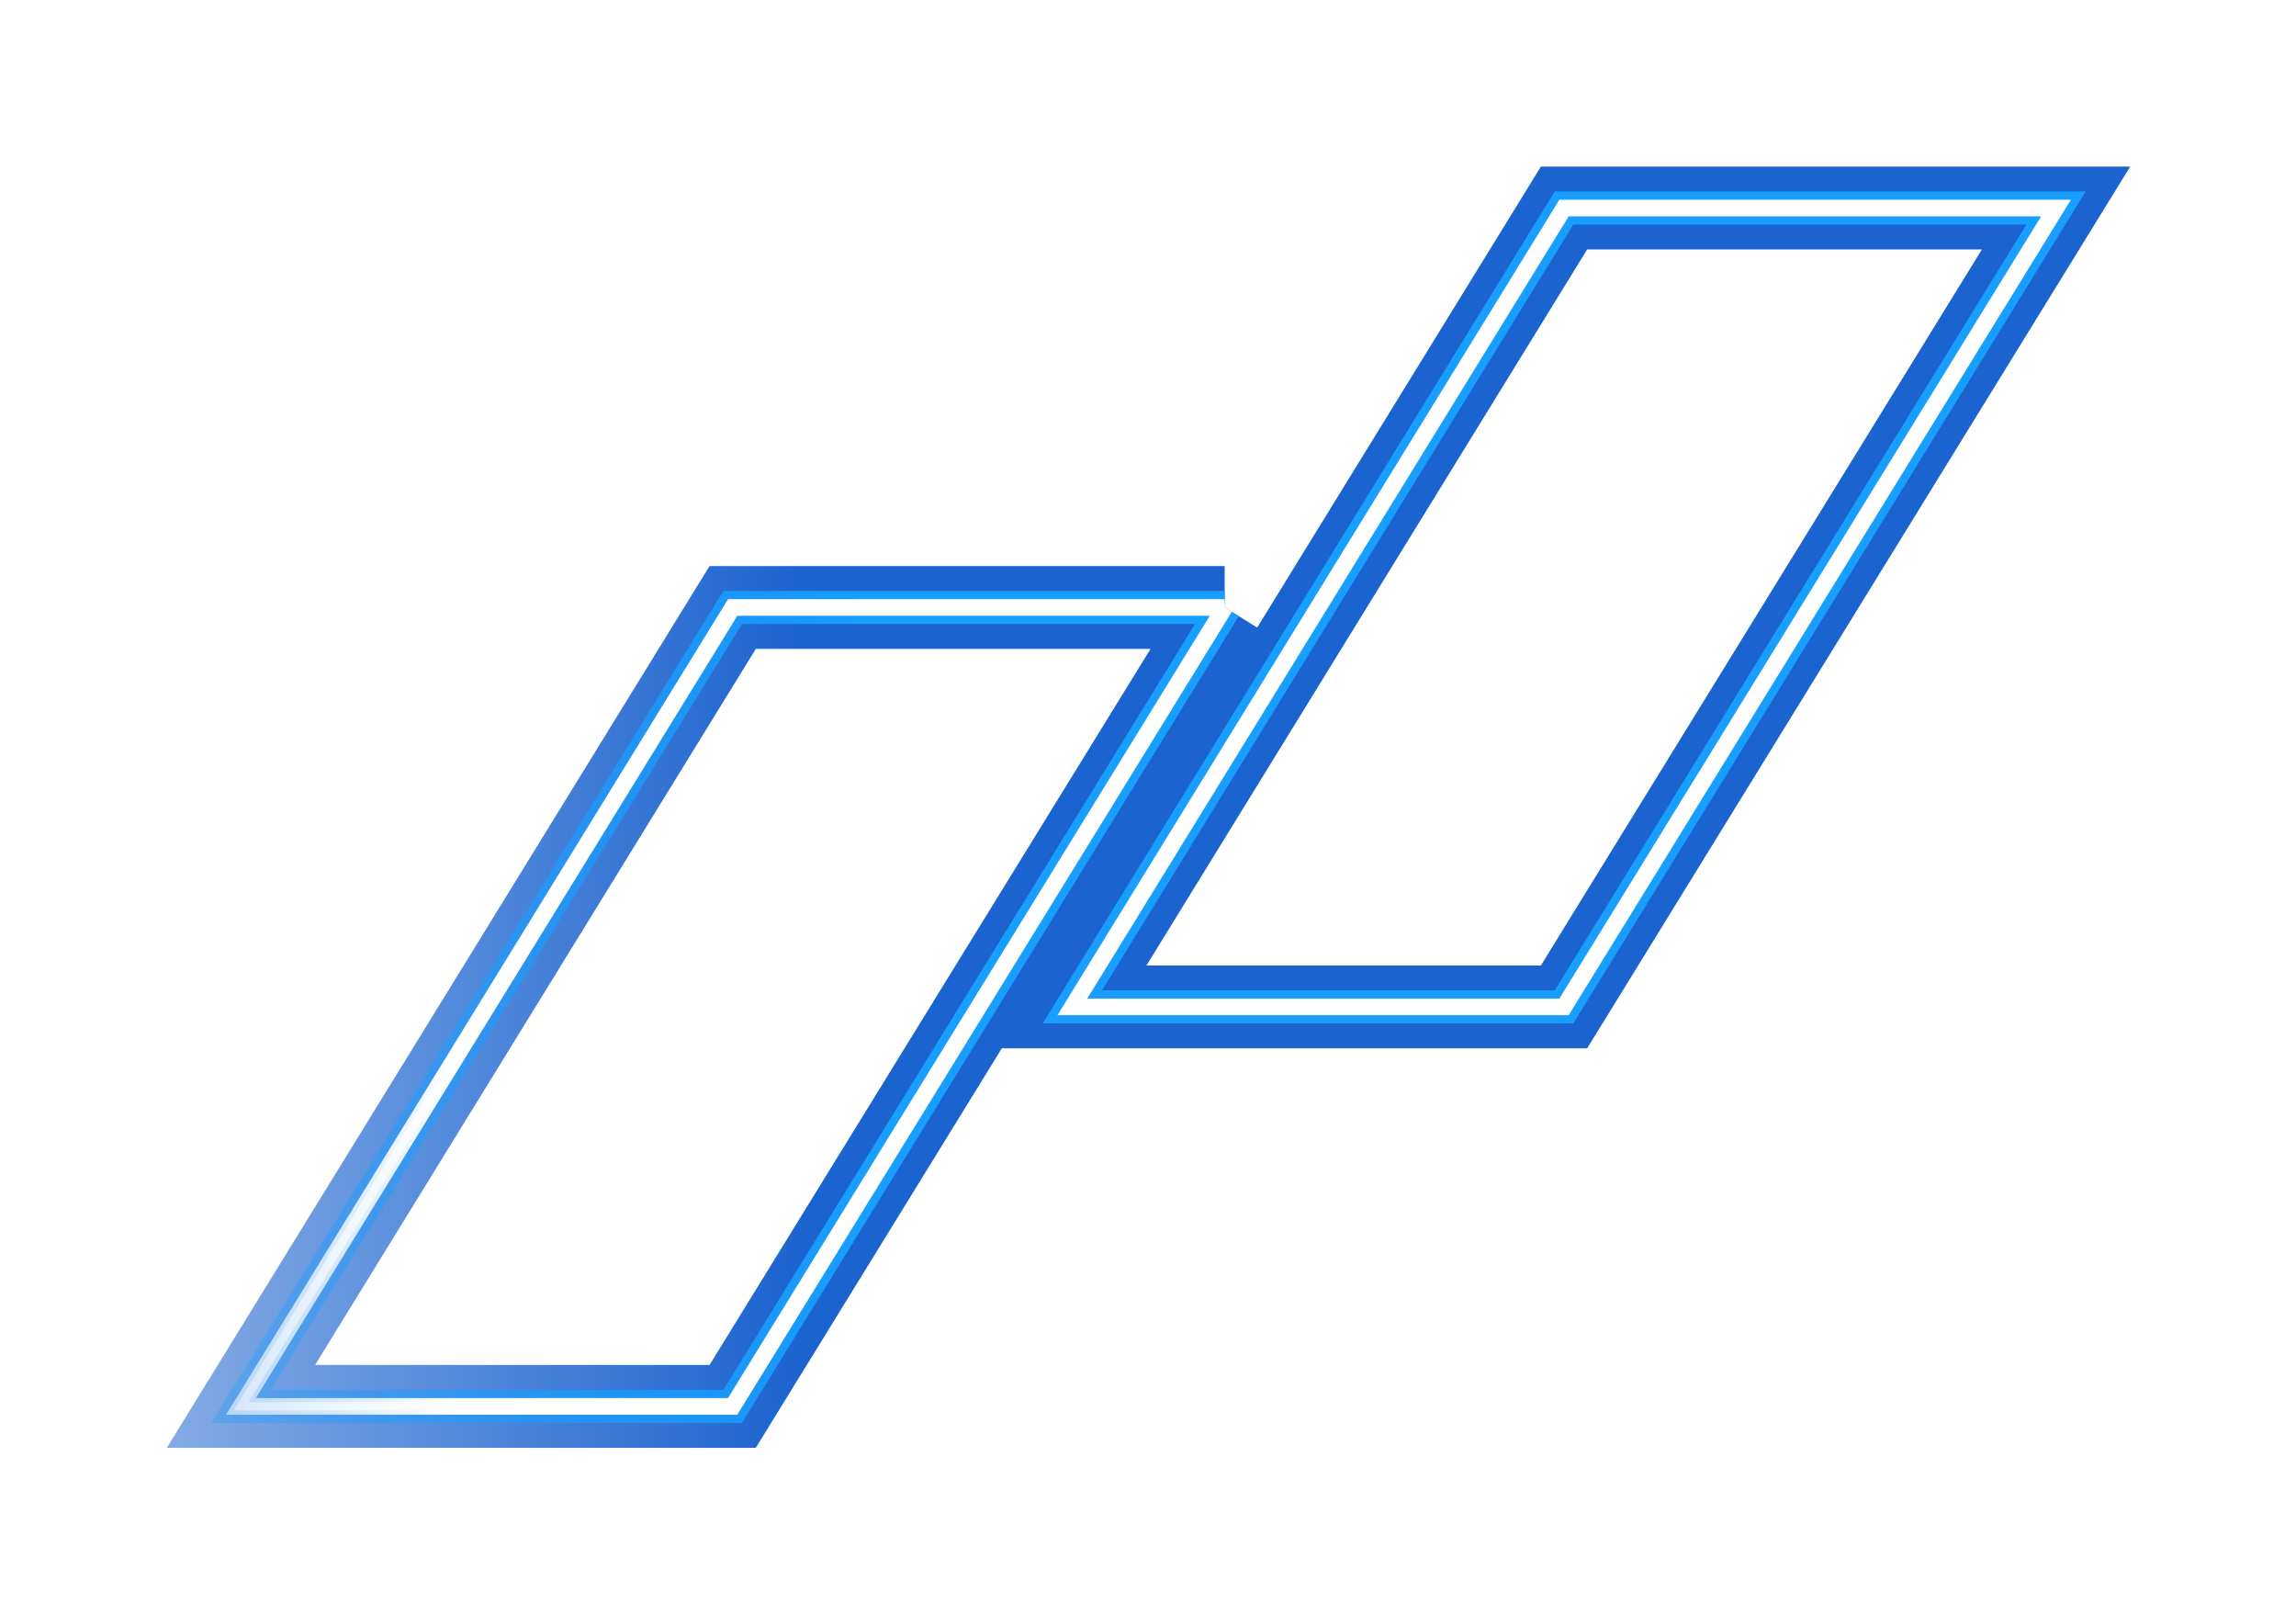
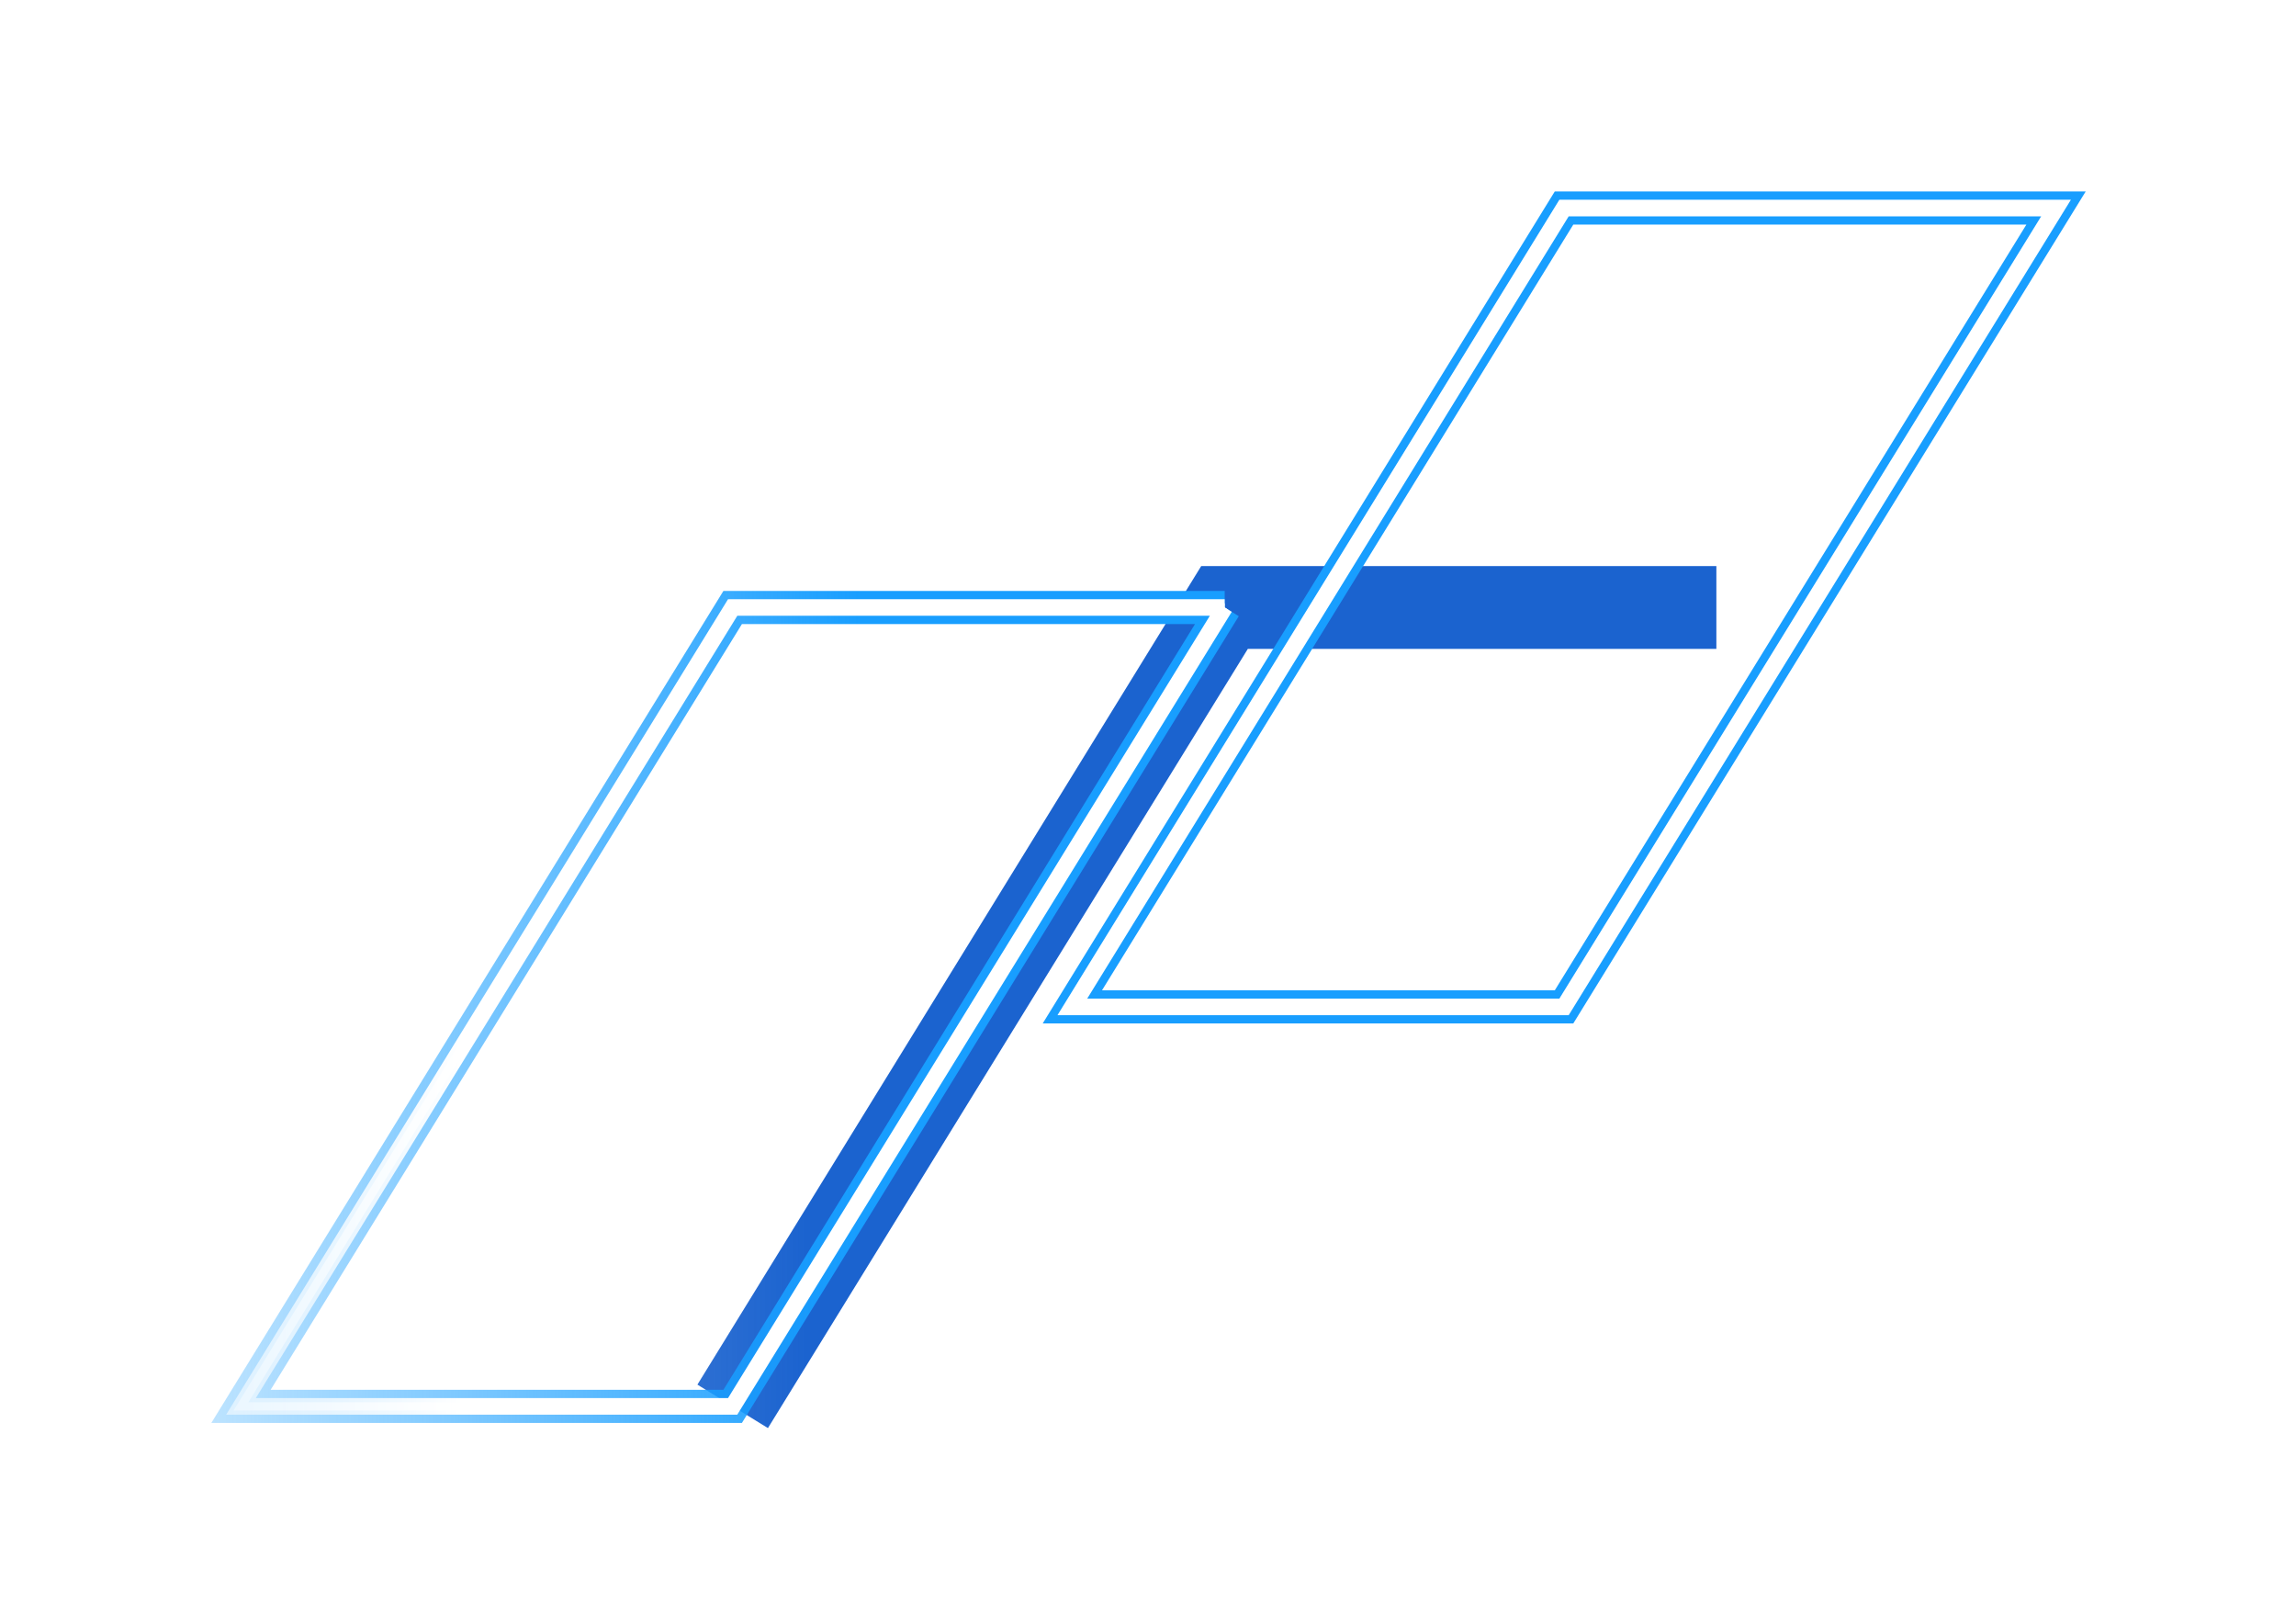
<svg xmlns="http://www.w3.org/2000/svg" width="1391" height="978" fill="none" viewBox="0 0 1391 978">
  <g stroke-width="50.18" filter="url(#a)">
-     <path stroke="url(#b)" d="M1245.62 126 947.54 609.85H649.66L947.54 126h298.08Z" />
-     <path stroke="url(#c)" d="M741.96 367.93 443.88 851.78H146l297.88-483.85h298.08Z" />
+     <path stroke="url(#c)" d="M741.96 367.93 443.88 851.78l297.88-483.85h298.08Z" />
  </g>
  <g stroke-width="20.07" filter="url(#d)">
    <path stroke="url(#e)" d="M1245.62 126 947.54 609.85H649.66L947.54 126h298.08Z" />
    <path stroke="url(#f)" d="M741.96 367.93 443.88 851.78H146l297.88-483.85h298.08Z" />
  </g>
  <g stroke-width="10.04" filter="url(#g)">
    <path stroke="url(#h)" d="M1245.62 126 947.54 609.85H649.66L947.54 126h298.08Z" />
    <path stroke="url(#i)" d="M741.96 367.93 443.88 851.78H146l297.88-483.85h298.08Z" />
  </g>
  <g stroke-opacity=".2" stroke-width="10.04" filter="url(#j)">
    <path stroke="url(#k)" d="M1245.62 126 947.54 609.85H649.66L947.54 126h298.08Z" />
-     <path stroke="url(#l)" d="M741.96 367.93 443.88 851.78H146l297.88-483.85h298.08Z" />
  </g>
  <g stroke-width="5.02" filter="url(#m)">
    <path stroke="url(#n)" d="M1245.62 126 947.54 609.85H649.66L947.54 126h298.08Z" />
    <path stroke="url(#o)" d="M741.96 367.93 443.88 851.78H146l297.88-483.85h298.08Z" />
  </g>
  <defs>
    <linearGradient id="b" x1="695.81" x2="98.3" y1="-123132" y2="-123133" gradientUnits="userSpaceOnUse">
      <stop stop-color="#1B63CF" />
      <stop offset=".95" stop-color="#1B63CF" stop-opacity=".33" />
    </linearGradient>
    <linearGradient id="c" x1="695.81" x2="98.3" y1="-123132" y2="-123133" gradientUnits="userSpaceOnUse">
      <stop stop-color="#1B63CF" />
      <stop offset=".95" stop-color="#1B63CF" stop-opacity=".33" />
    </linearGradient>
    <linearGradient id="e" x1="751.85" x2="26.1" y1="-166683" y2="-166684" gradientUnits="userSpaceOnUse">
      <stop stop-color="#189EFF" />
      <stop offset=".7" stop-color="#189EFF" stop-opacity=".08" />
    </linearGradient>
    <linearGradient id="f" x1="751.85" x2="26.1" y1="-166683" y2="-166684" gradientUnits="userSpaceOnUse">
      <stop stop-color="#189EFF" />
      <stop offset=".7" stop-color="#189EFF" stop-opacity=".08" />
    </linearGradient>
    <linearGradient id="h" x1="695.81" x2="351.63" y1="-142497" y2="-142498" gradientUnits="userSpaceOnUse">
      <stop stop-color="#fff" />
      <stop offset=".89" stop-color="#fff" stop-opacity="0" />
    </linearGradient>
    <linearGradient id="i" x1="695.81" x2="351.63" y1="-142497" y2="-142498" gradientUnits="userSpaceOnUse">
      <stop stop-color="#fff" />
      <stop offset=".89" stop-color="#fff" stop-opacity="0" />
    </linearGradient>
    <linearGradient id="k" x1="695.81" x2="269.91" y1="-142497" y2="-142498" gradientUnits="userSpaceOnUse">
      <stop offset=".04" stop-color="#fff" />
      <stop offset=".78" stop-color="#fff" stop-opacity=".03" />
    </linearGradient>
    <linearGradient id="l" x1="695.81" x2="269.91" y1="-142497" y2="-142498" gradientUnits="userSpaceOnUse">
      <stop offset=".04" stop-color="#fff" />
      <stop offset=".78" stop-color="#fff" stop-opacity=".03" />
    </linearGradient>
    <linearGradient id="n" x1="695.81" x2="269.91" y1="-142497" y2="-142498" gradientUnits="userSpaceOnUse">
      <stop offset=".04" stop-color="#fff" />
      <stop offset=".78" stop-color="#fff" stop-opacity=".03" />
    </linearGradient>
    <linearGradient id="o" x1="695.81" x2="269.91" y1="-142497" y2="-142498" gradientUnits="userSpaceOnUse">
      <stop offset=".04" stop-color="#fff" />
      <stop offset=".78" stop-color="#fff" stop-opacity=".03" />
    </linearGradient>
    <filter id="a" width="1390.18" height="976.68" x=".73" y=".55" color-interpolation-filters="sRGB" filterUnits="userSpaceOnUse">
      <feFlood flood-opacity="0" result="BackgroundImageFix" />
      <feBlend in="SourceGraphic" in2="BackgroundImageFix" result="shape" />
      <feGaussianBlur result="effect1_foregroundBlur_5073_2320" stdDeviation="50.18" />
    </filter>
    <filter id="d" width="1175.7" height="786" x="107.96" y="95.89" color-interpolation-filters="sRGB" filterUnits="userSpaceOnUse">
      <feFlood flood-opacity="0" result="BackgroundImageFix" />
      <feBlend in="SourceGraphic" in2="BackgroundImageFix" result="shape" />
      <feGaussianBlur result="effect1_foregroundBlur_5073_2320" stdDeviation="10.04" />
    </filter>
    <filter id="g" width="1217.95" height="836.18" x="86.84" y="70.8" color-interpolation-filters="sRGB" filterUnits="userSpaceOnUse">
      <feFlood flood-opacity="0" result="BackgroundImageFix" />
      <feBlend in="SourceGraphic" in2="BackgroundImageFix" result="shape" />
      <feGaussianBlur result="effect1_foregroundBlur_5073_2320" stdDeviation="25.09" />
    </filter>
    <filter id="j" width="1137.66" height="755.89" x="126.98" y="110.95" color-interpolation-filters="sRGB" filterUnits="userSpaceOnUse">
      <feFlood flood-opacity="0" result="BackgroundImageFix" />
      <feBlend in="SourceGraphic" in2="BackgroundImageFix" result="shape" />
      <feGaussianBlur result="effect1_foregroundBlur_5073_2320" stdDeviation="5.02" />
    </filter>
    <filter id="m" width="1110.61" height="732.8" x="140.5" y="122.49" color-interpolation-filters="sRGB" filterUnits="userSpaceOnUse">
      <feFlood flood-opacity="0" result="BackgroundImageFix" />
      <feBlend in="SourceGraphic" in2="BackgroundImageFix" result="shape" />
      <feGaussianBlur result="effect1_foregroundBlur_5073_2320" stdDeviation=".5" />
    </filter>
  </defs>
</svg>